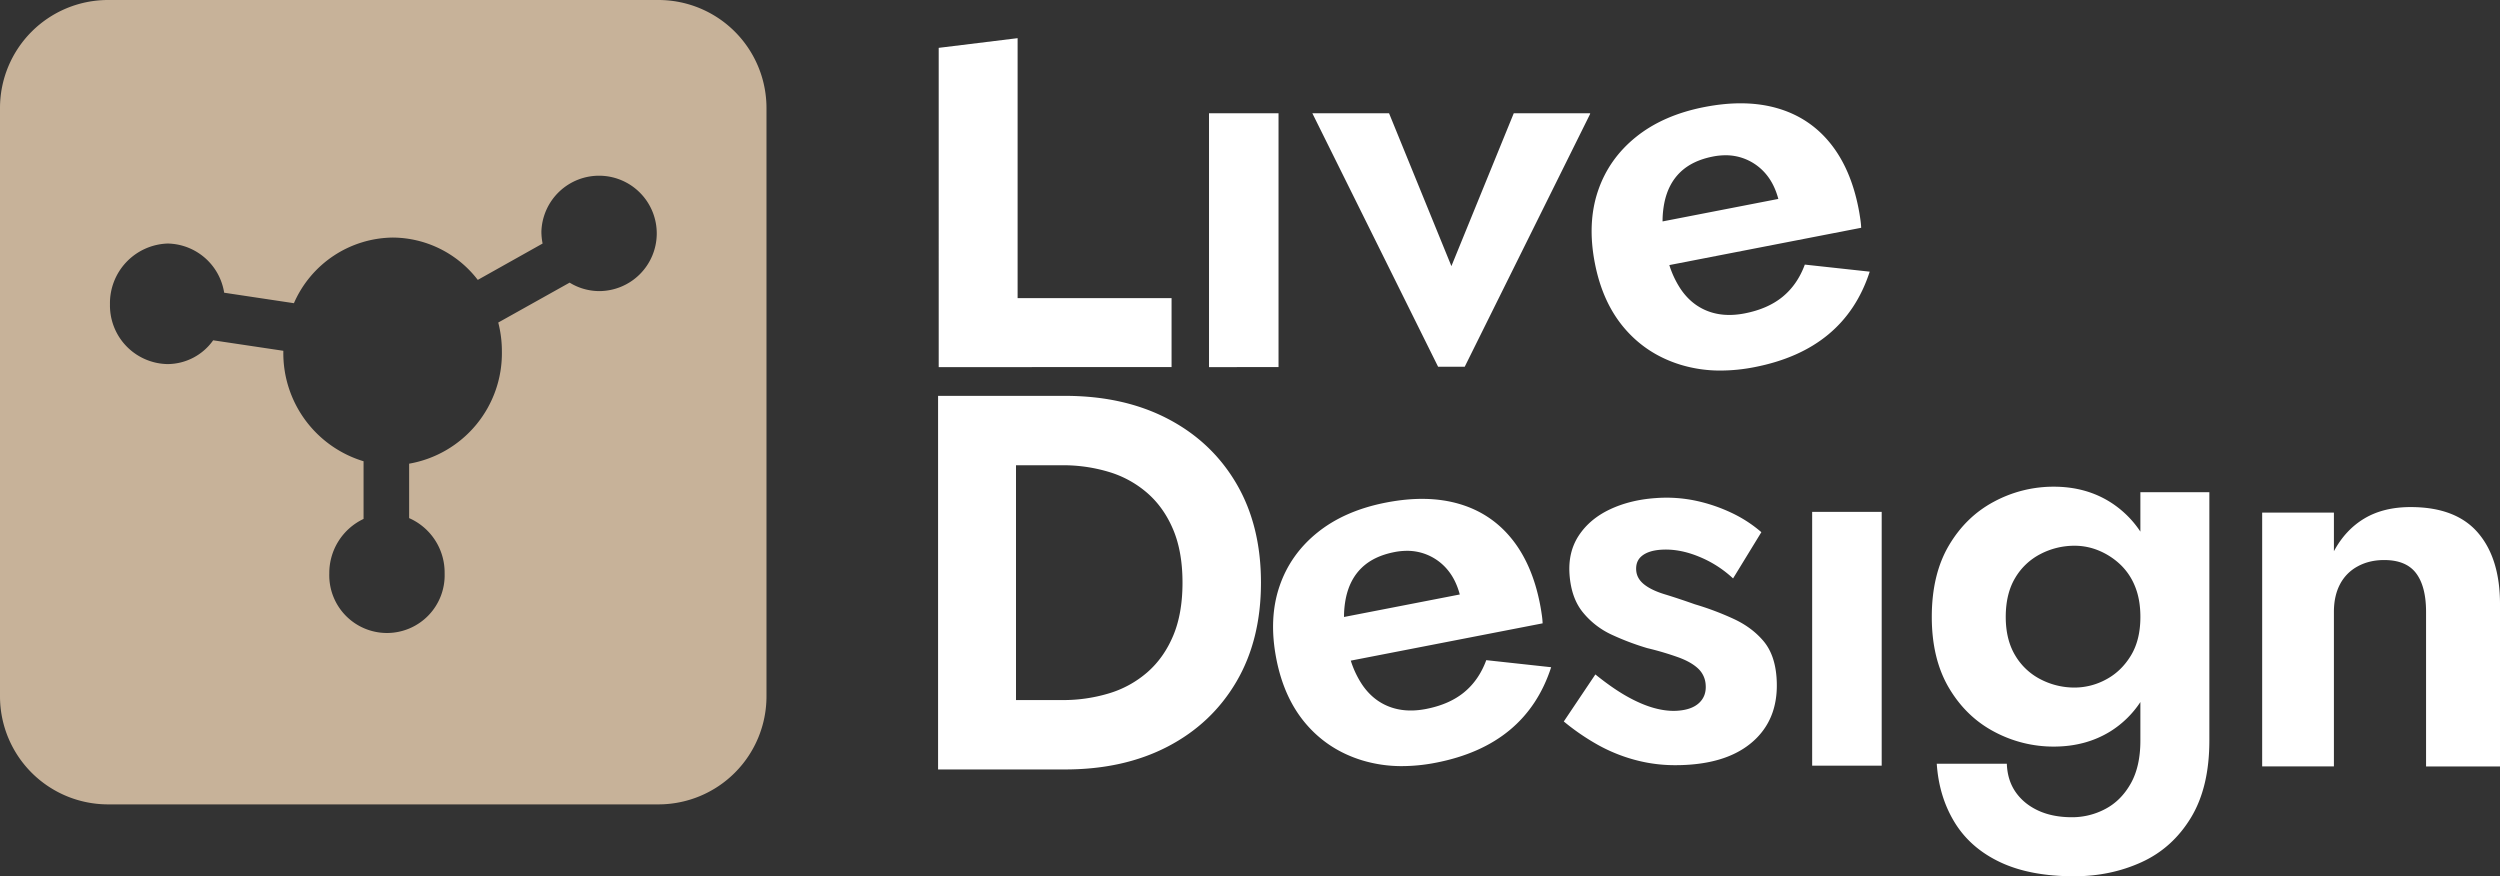
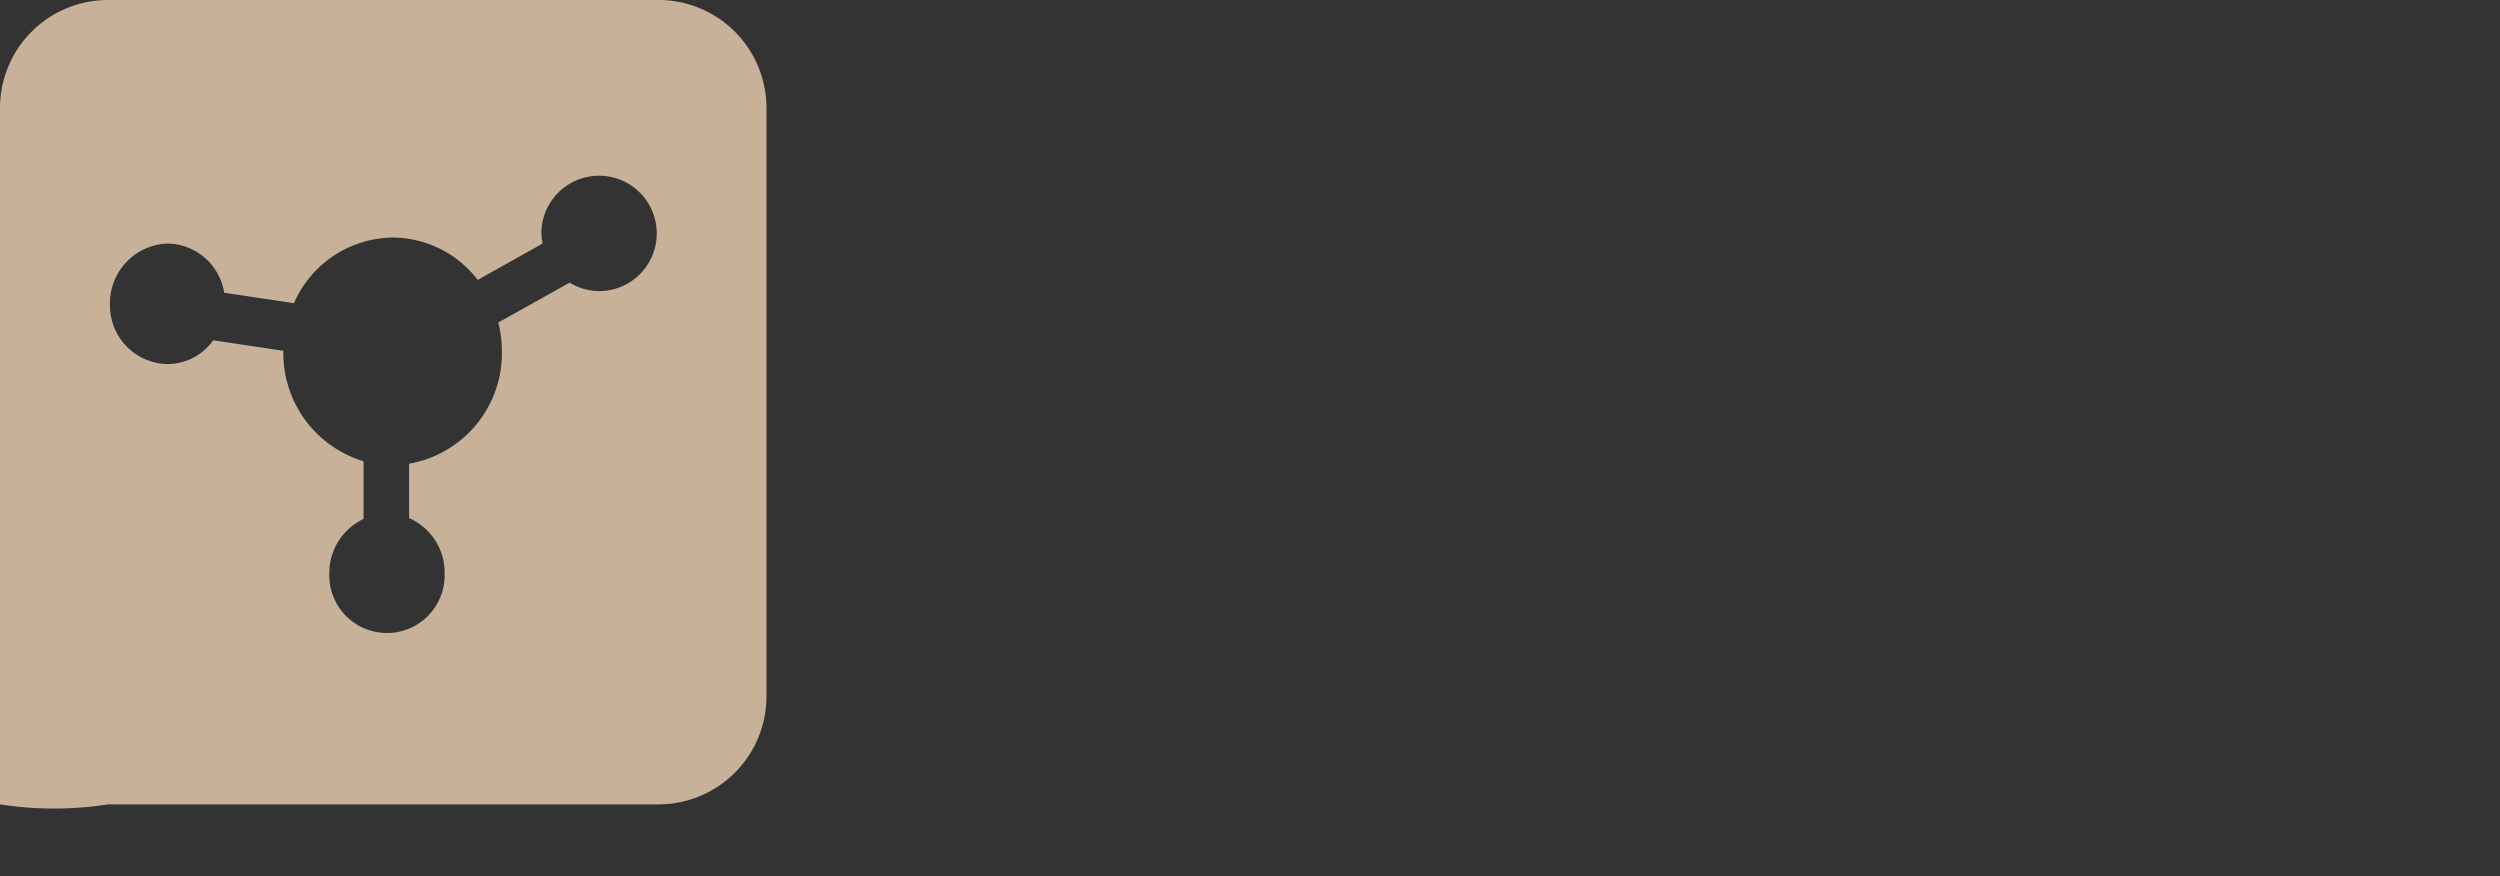
<svg xmlns="http://www.w3.org/2000/svg" width="3338.564" height="1170.203" viewBox="0 0 3338.564 1170.203">
  <rect x="0" y="0" width="3338.564" height="1170.203" fill="#333333" stroke="none" />
  <g id="Gruppe_611" data-name="Gruppe 611" transform="translate(1868.883 14765.855)">
-     <path id="Pfad_120" data-name="Pfad 120" d="M144.306,1077.59H879.278a144.306,144.306,0,0,0,144.306-144.306V147.706A144.307,144.307,0,0,0,879.278,3.4H144.306A144.306,144.306,0,0,0,0,147.706V933.284A144.306,144.306,0,0,0,144.306,1077.59Zm79.677-748.967A77.778,77.778,0,0,1,299.365,394.3l93.146,14a145.767,145.767,0,0,1,131.918-87.653,144.131,144.131,0,0,1,113.6,56.536l86.572-48.56a82.182,82.182,0,0,1-1.607-16.157,77.047,77.047,0,1,1,76.989,79.677,75.965,75.965,0,0,1-39.3-11.307l-95.308,53.293a152.982,152.982,0,0,1,4.85,38.772A149.653,149.653,0,0,1,546.372,622.611v72.694a79.355,79.355,0,0,1,47.391,73.775,77.047,77.047,0,1,1-154.007,0,79.881,79.881,0,0,1,45.755-72.694V619.368A150.734,150.734,0,0,1,378.37,473.455v-1.607l-93.7-14a75,75,0,0,1-60.831,31.76,78.274,78.274,0,0,1-76.989-79.677,79.706,79.706,0,0,1,77.135-81.313Z" transform="translate(-1868.883 -14769.256)" fill="#c7b299" />
-     <path id="Schnittmenge_34" data-name="Schnittmenge 34" d="M1819.141,1477.732q-39.794-18.792-60.8-53.058t-23.947-78.48h93.585q.738,22.108,11.795,37.948t30.215,24.689q19.161,8.841,44.95,8.842a94.388,94.388,0,0,0,44.583-11.053q21-11.052,33.9-33.9t12.894-57.477v-51.38a130.789,130.789,0,0,1-40.161,39.214q-32.791,20.263-75.536,20.263a167.7,167.7,0,0,1-79.584-19.9q-37.581-19.9-60.426-58.583t-22.847-94.692q0-56.743,22.847-95.431t60.426-58.585a167.693,167.693,0,0,1,79.584-19.894q42.743,0,75.536,20.631a134.253,134.253,0,0,1,40.161,39.366V983.637h92.114v331.611q0,62.633-24.688,103.163t-65.952,59.323q-41.268,18.79-89.9,18.791Q1858.93,1496.522,1819.141,1477.732Zm53.8-411.561a83.462,83.462,0,0,0-33.9,32.057q-12.525,21-12.527,51.955,0,30.211,12.527,51.211a83.47,83.47,0,0,0,33.9,32.057,98,98,0,0,0,45.687,11.053,88.225,88.225,0,0,0,41.634-10.686q20.263-10.686,33.166-31.686t12.894-51.951q0-23.583-7.368-41.268a82.063,82.063,0,0,0-20.263-29.478,94.287,94.287,0,0,0-28.37-18.054,83.826,83.826,0,0,0-31.688-6.263,98,98,0,0,0-45.7,11.053ZM466.3,1353.869H400.732v-498.9H570.36q78.4,0,137.2,30.646t91.584,86.594q32.78,55.949,32.783,132.208t-32.783,132.207q-32.787,55.948-91.584,86.594t-137.2,30.646Zm38.489-92.654h62a211.426,211.426,0,0,0,62.007-8.909,138.72,138.72,0,0,0,51.311-28.151q22.093-19.247,34.566-48.82t12.473-70.917q0-41.34-12.473-70.914t-34.566-48.821a138.656,138.656,0,0,0-51.311-28.15,211.429,211.429,0,0,0-62.007-8.909h-62Zm1883.035,88.621V1143.492q0-33.895-13.265-51.584t-42.743-17.684q-19.9,0-35.37,8.474a56.84,56.84,0,0,0-23.589,23.947q-8.1,15.475-8.1,36.846v206.336h-95.8V1010.859h95.8v51.583q15.475-28.742,40.9-43.845t61.533-15.11q60.428,0,89.9,34.267t29.474,95.431v216.653ZM966.6,1341.563q-44.725-13.828-74.313-48.238t-39.85-87.221q-10.405-53.529,4.133-96.517t50.9-72.2q36.36-29.21,91.332-39.9t97.544,1.682q42.565,12.369,70.2,46.411t38.039,87.568q1.268,6.512,2.313,13.816a108.354,108.354,0,0,1,1.165,11.783l-256.195,49.8a126.318,126.318,0,0,0,14.909,31.636q14.262,21.249,36.19,29.75t49.41,3.156q31.105-6.049,50.847-22.271t29.569-42.908l86.662,9.429q-16.9,52.082-55.37,83.959t-98.51,43.549a236.72,236.72,0,0,1-45.162,4.56,181.286,181.286,0,0,1-53.824-7.847Zm43.561-277.97q-27.49,5.343-43.615,20.867t-21.322,40.928a126.952,126.952,0,0,0-2.4,24.864l154.605-30.053q-5.047-18.8-15.214-31.574a70.01,70.01,0,0,0-31.024-22.5,69.116,69.116,0,0,0-24.226-4.224,88,88,0,0,0-16.808,1.687ZM1568,1348.826V1009.851h92.852v338.978Zm-230.775-6.24a217.356,217.356,0,0,1-55.468-21.607,304.04,304.04,0,0,1-45.421-31.181l42.153-62.819q22.724,18.361,41.957,29.2t36.2,15.57q16.96,4.72,31.669,3.689,19.119-1.338,28.821-10.518t8.67-23.891a32,32,0,0,0-10.033-21.837q-9.1-8.6-25.8-14.819a398.829,398.829,0,0,0-42.267-12.554,348.762,348.762,0,0,1-47.067-17.761,107.744,107.744,0,0,1-38.673-29.808q-15.762-19.213-17.98-50.84-2.117-30.155,12.595-52.25t41.54-34.691q26.829-12.6,60.662-14.971a190,190,0,0,1,54.2,3.589,217.717,217.717,0,0,1,47.7,16.239,175.582,175.582,0,0,1,39.491,25.684l-37.794,61.769a148.691,148.691,0,0,0-46.03-29.293q-26.247-10.723-50.518-9.02-16.18,1.136-24.934,8.031t-7.879,19.4q.777,11.031,10.562,18.842t27.532,13.22q17.742,5.407,40.481,13.421a382.731,382.731,0,0,1,52,19.631q24.072,11.244,39.383,29.387t17.482,49.03q3.559,50.745-27.549,81.381t-89.207,34.711q-9.109.638-17.858.638a203.631,203.631,0,0,1-48.628-5.576ZM1392,813.327q-44.731-13.827-74.313-48.238t-39.851-87.218q-10.406-53.529,4.133-96.517t50.9-72.2q36.359-29.216,91.332-39.9t97.544,1.686q42.57,12.37,70.2,46.408t38.044,87.571q1.262,6.506,2.309,13.811a107.812,107.812,0,0,1,1.165,11.782l-256.195,49.8a126.223,126.223,0,0,0,14.908,31.636q14.268,21.249,36.19,29.748t49.409,3.157q31.1-6.042,50.848-22.271T1558.2,679.67l86.663,9.431q-16.9,52.081-55.375,83.956t-98.51,43.549a236.676,236.676,0,0,1-45.162,4.563,181.211,181.211,0,0,1-53.827-7.844Zm43.556-277.969q-27.485,5.343-43.614,20.867t-21.323,40.928a126.955,126.955,0,0,0-2.4,24.865l154.606-30.053q-5.046-18.8-15.213-31.577a70.107,70.107,0,0,0-31.022-22.5,69.207,69.207,0,0,0-24.233-4.222,88.062,88.062,0,0,0-16.807,1.685Zm-673.019,281.2V477.582h92.844V816.555Zm-360.971,0V390.222l105.376-12.938v347.16h205.6v92.11Zm666.889-.5L900.545,477.582h102.431l83.268,204.12,83.267-204.12H1271.48v.939L1104.038,816.054Z" transform="translate(-1016.88 -15092.177)" fill="#fff" />
+     <path id="Pfad_120" data-name="Pfad 120" d="M144.306,1077.59H879.278a144.306,144.306,0,0,0,144.306-144.306V147.706A144.307,144.307,0,0,0,879.278,3.4H144.306A144.306,144.306,0,0,0,0,147.706A144.306,144.306,0,0,0,144.306,1077.59Zm79.677-748.967A77.778,77.778,0,0,1,299.365,394.3l93.146,14a145.767,145.767,0,0,1,131.918-87.653,144.131,144.131,0,0,1,113.6,56.536l86.572-48.56a82.182,82.182,0,0,1-1.607-16.157,77.047,77.047,0,1,1,76.989,79.677,75.965,75.965,0,0,1-39.3-11.307l-95.308,53.293a152.982,152.982,0,0,1,4.85,38.772A149.653,149.653,0,0,1,546.372,622.611v72.694a79.355,79.355,0,0,1,47.391,73.775,77.047,77.047,0,1,1-154.007,0,79.881,79.881,0,0,1,45.755-72.694V619.368A150.734,150.734,0,0,1,378.37,473.455v-1.607l-93.7-14a75,75,0,0,1-60.831,31.76,78.274,78.274,0,0,1-76.989-79.677,79.706,79.706,0,0,1,77.135-81.313Z" transform="translate(-1868.883 -14769.256)" fill="#c7b299" />
  </g>
</svg>